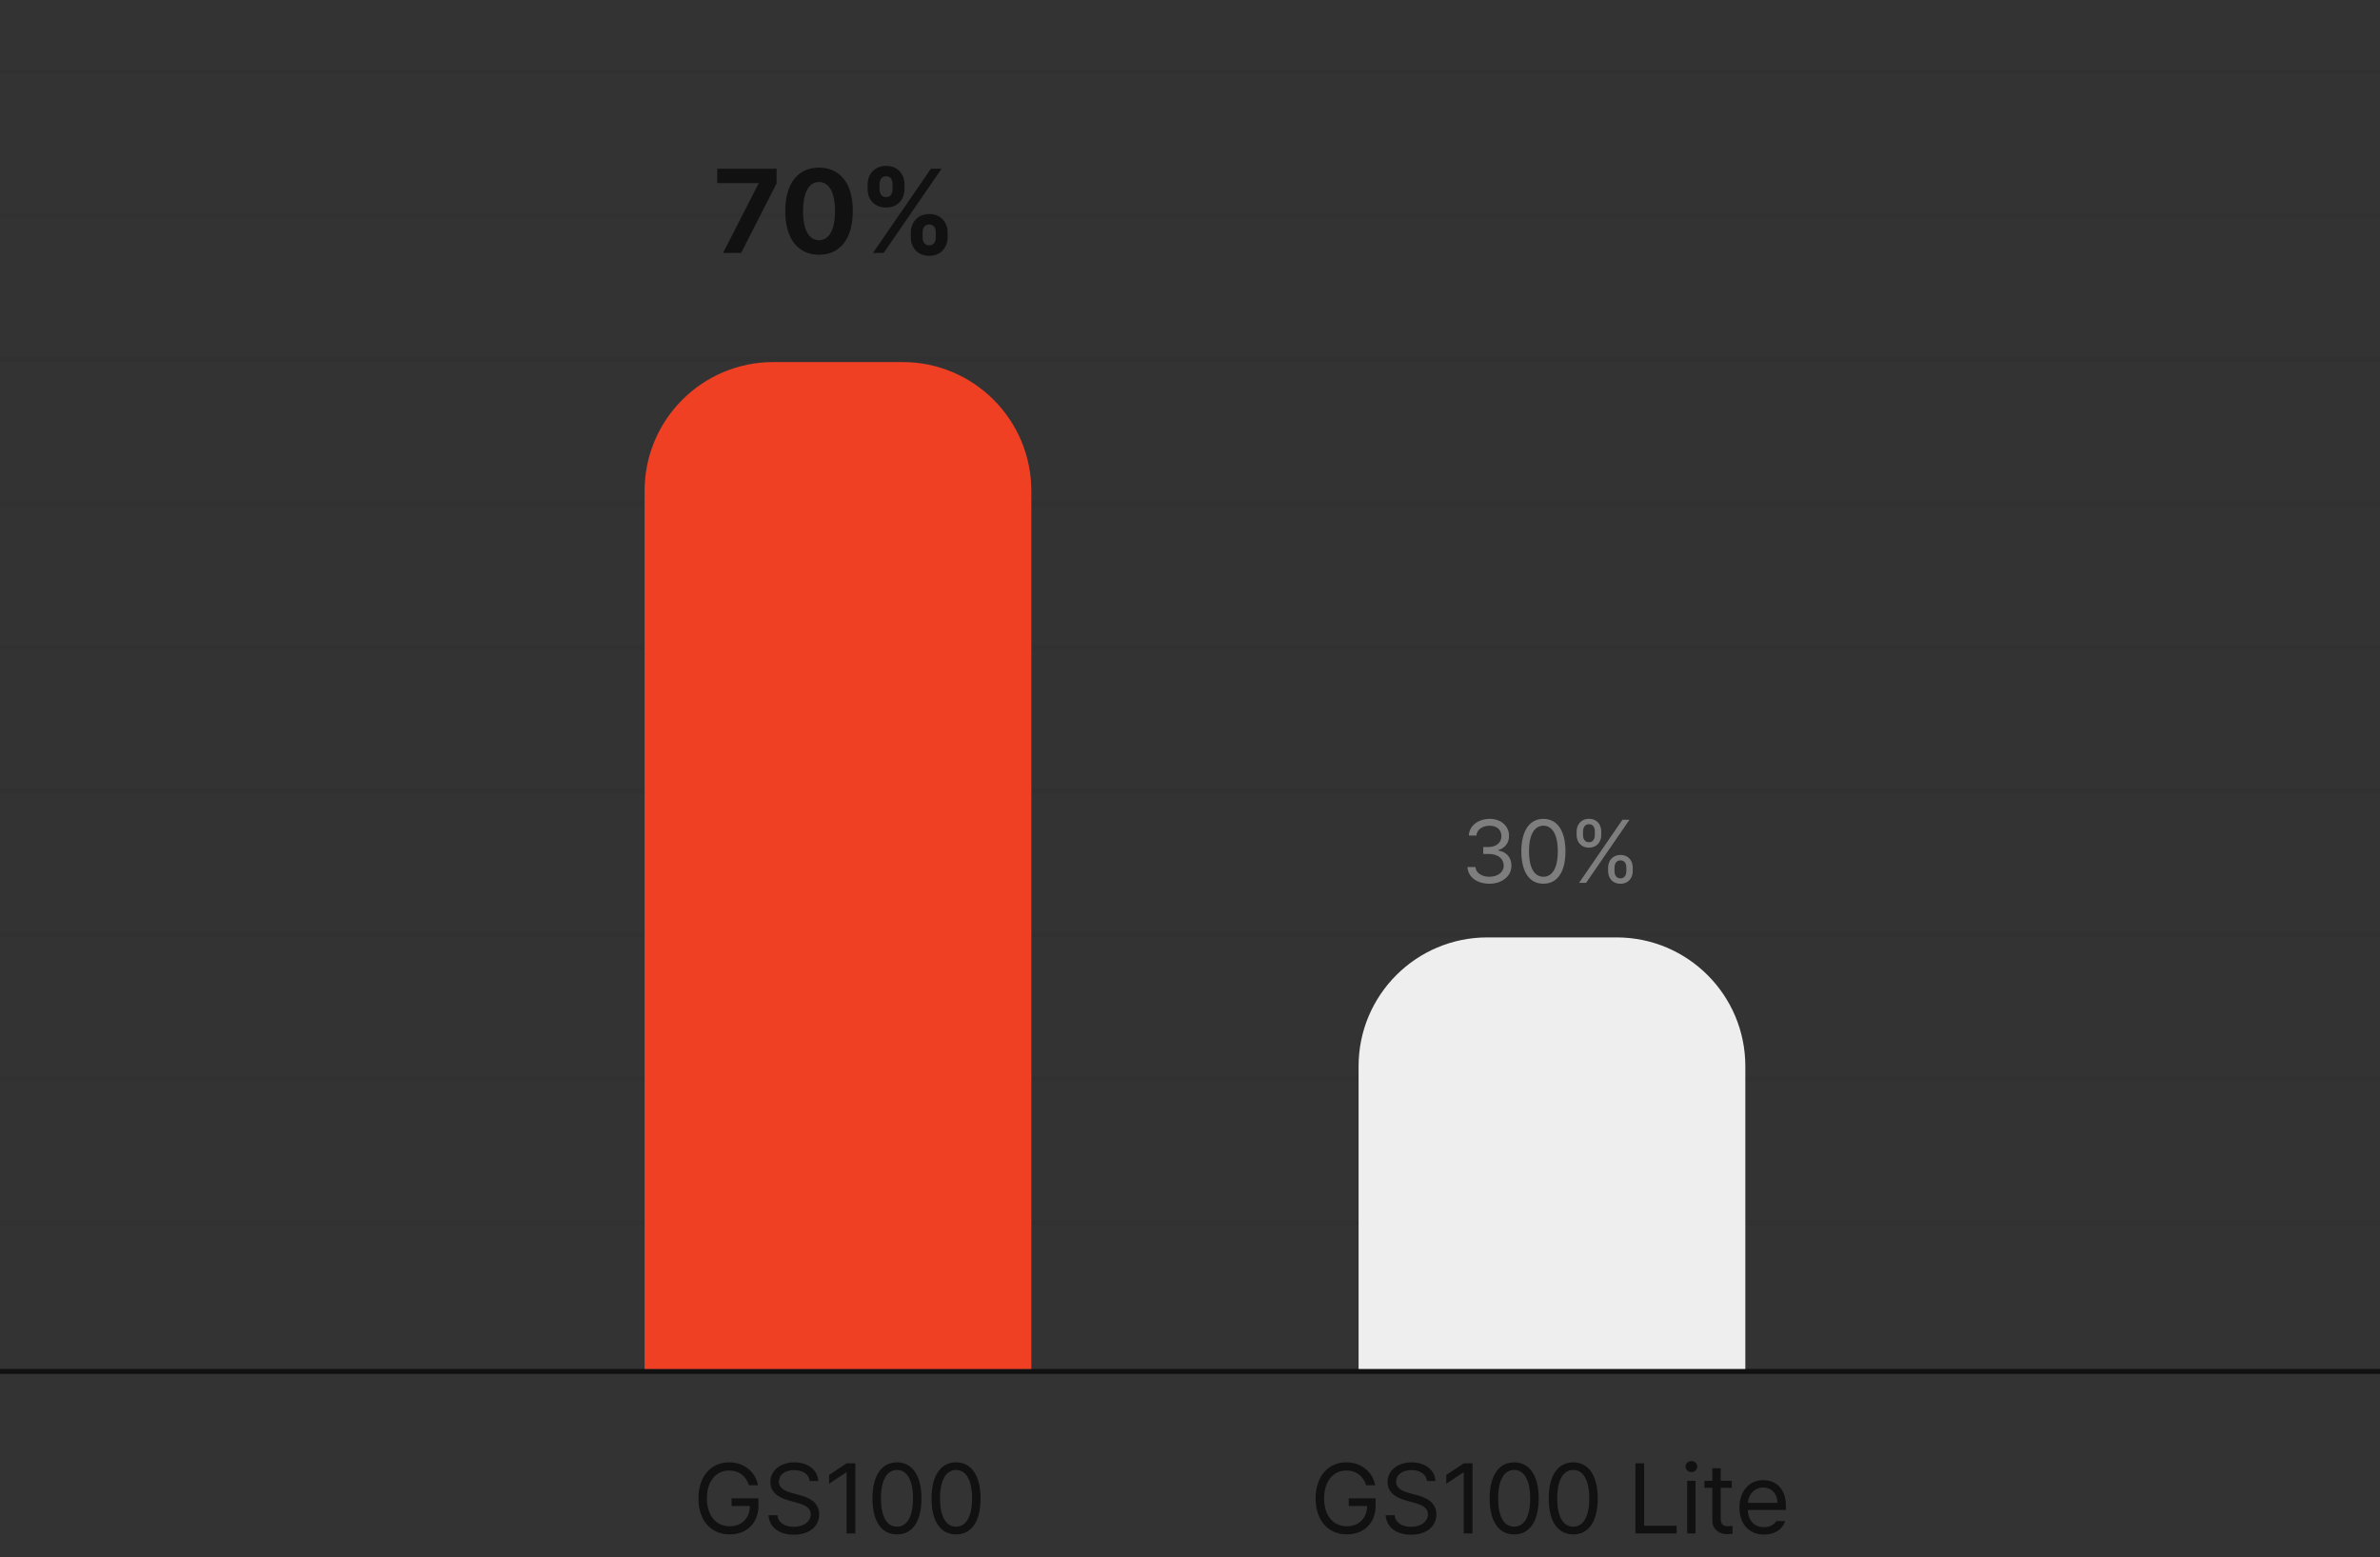
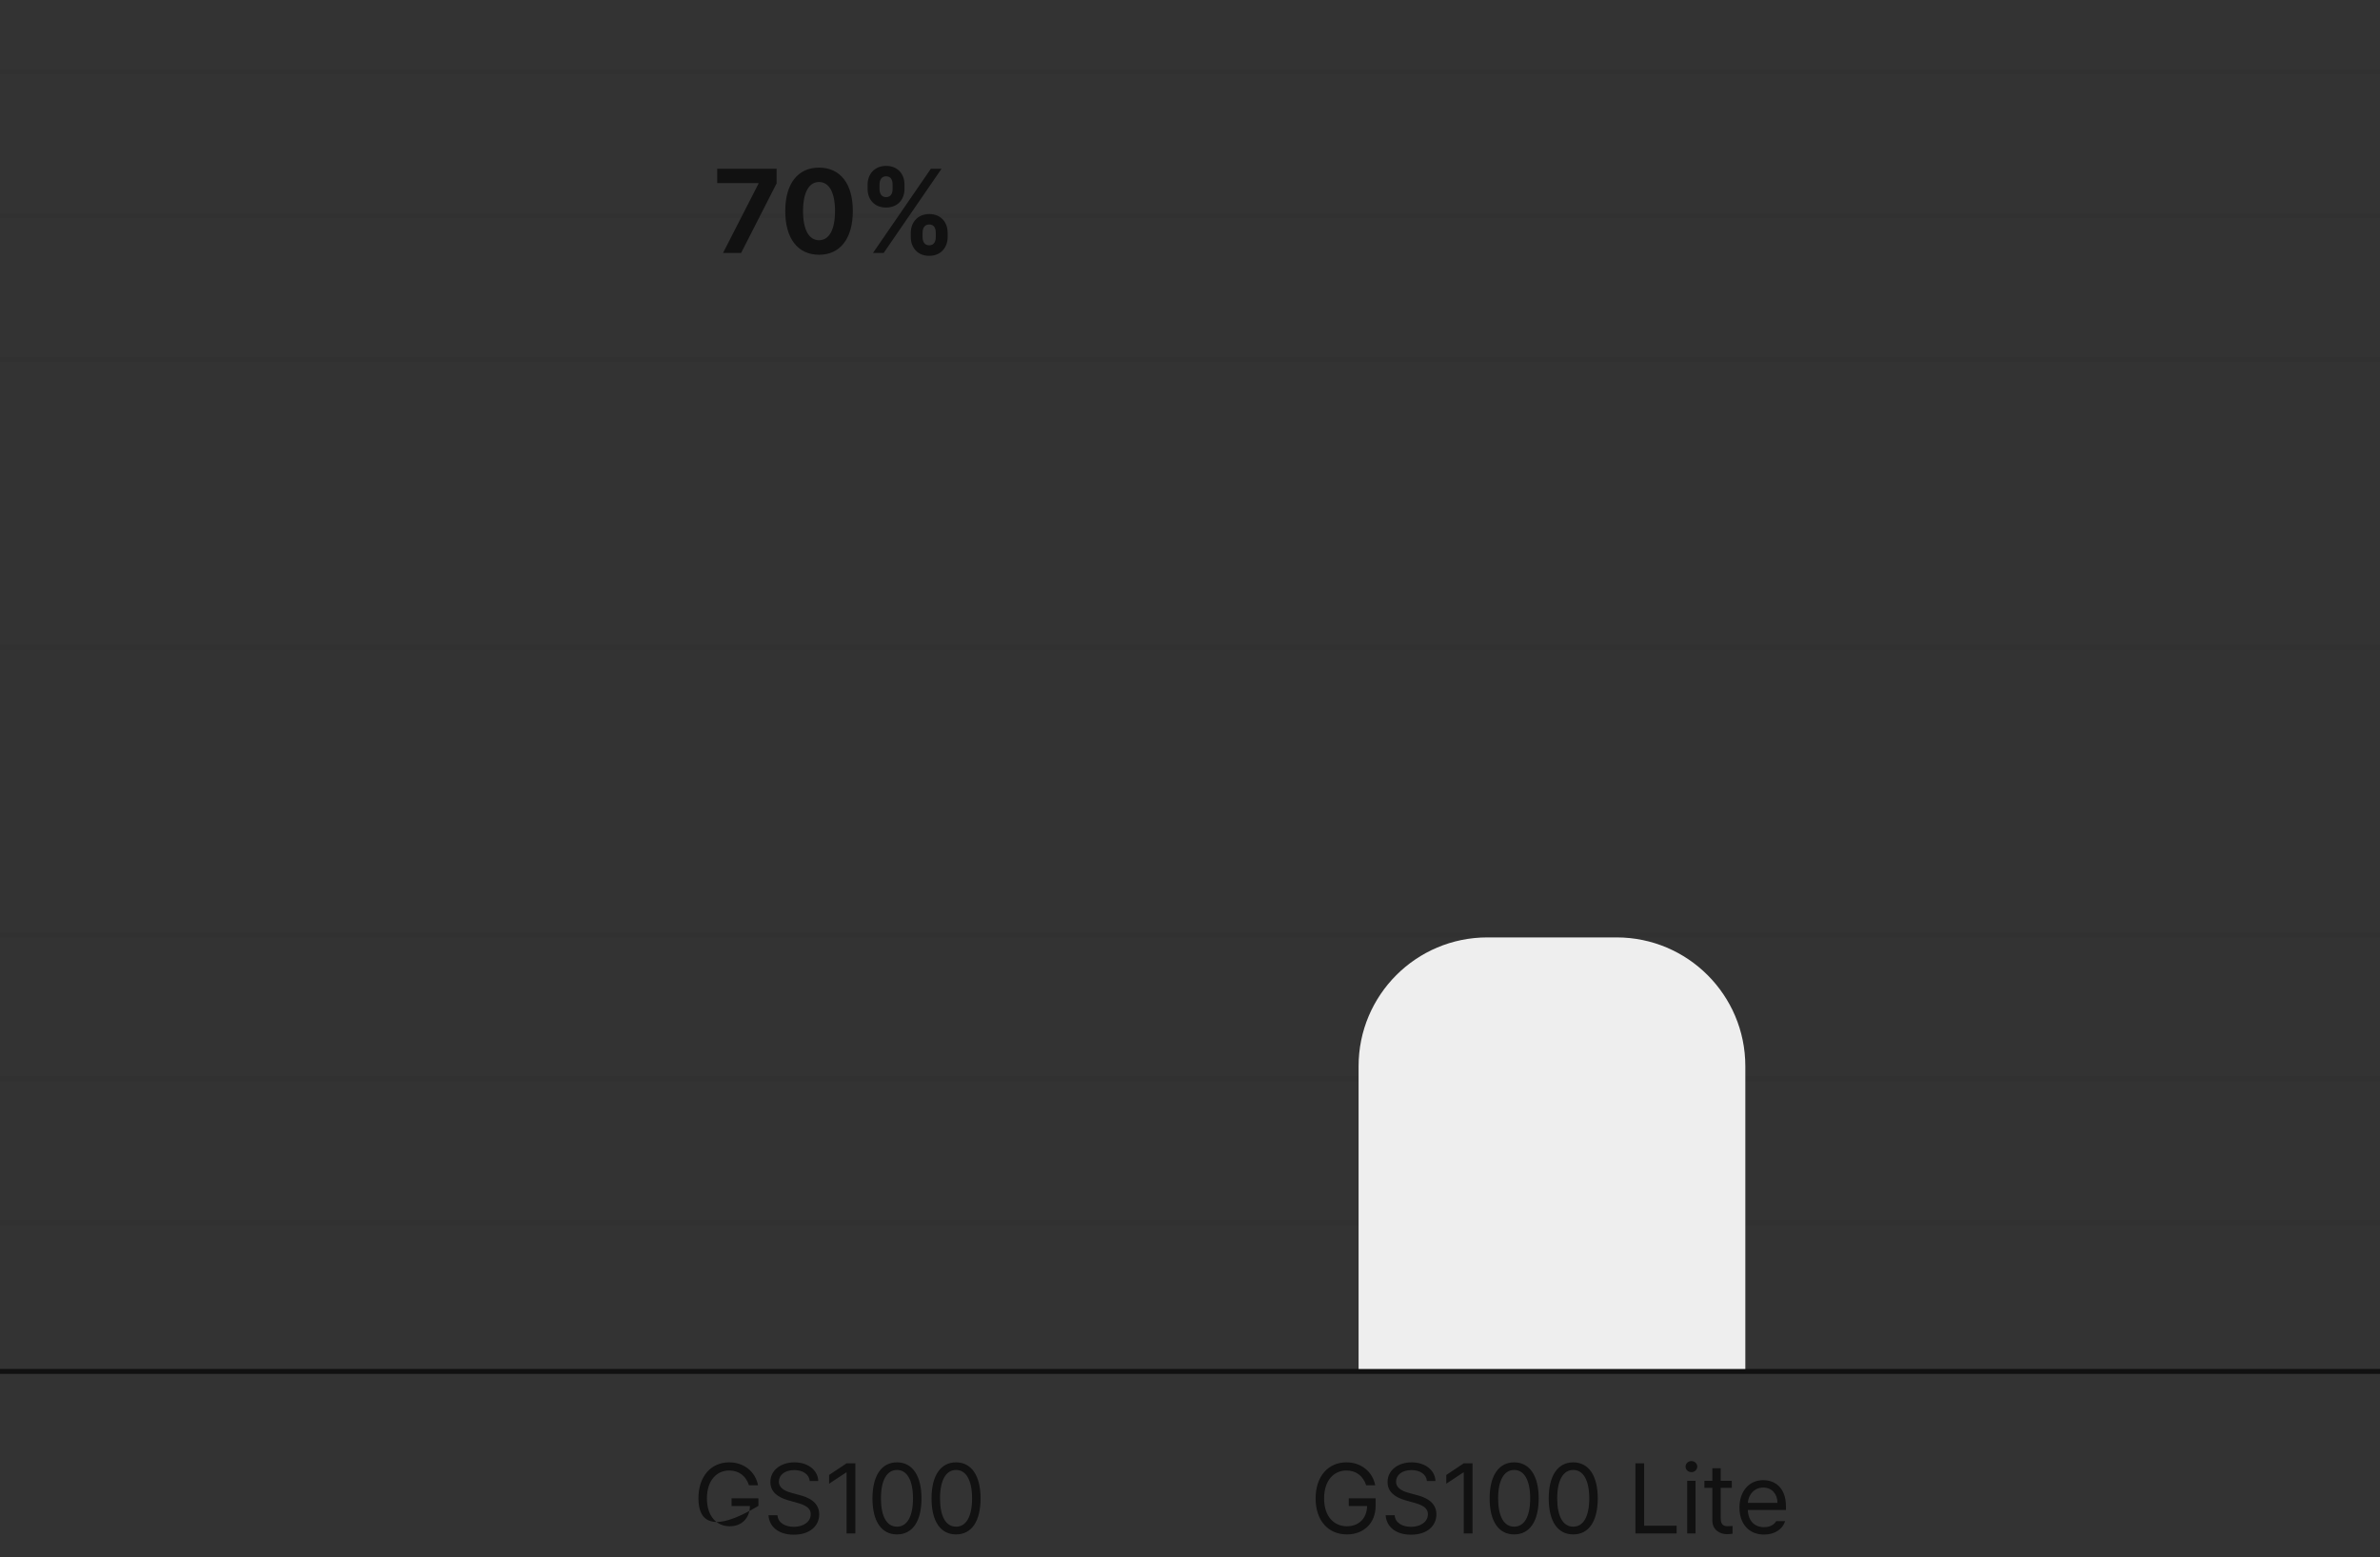
<svg xmlns="http://www.w3.org/2000/svg" width="480" height="314" viewBox="0 0 480 314" fill="none">
  <rect x="0" y="0" width="480" height="314" fill="#333333" stroke="none" />
  <g clip-path="url(#clip0_1748_4742)">
    <rect width="480" height="1" transform="matrix(1 0 0 -1 0 247)" fill="#111111" fill-opacity="0.05" />
    <rect width="480" height="1" transform="matrix(1 0 0 -1 0 218)" fill="#111111" fill-opacity="0.05" />
    <rect width="480" height="1" transform="matrix(1 0 0 -1 0 189)" fill="#111111" fill-opacity="0.05" />
-     <rect width="480" height="1" transform="matrix(1 0 0 -1 0 160)" fill="#111111" fill-opacity="0.05" />
    <rect width="480" height="1" transform="matrix(1 0 0 -1 0 131)" fill="#111111" fill-opacity="0.05" />
-     <rect width="480" height="1" transform="matrix(1 0 0 -1 0 102)" fill="#111111" fill-opacity="0.05" />
    <rect width="480" height="1" transform="matrix(1 0 0 -1 0 73)" fill="#111111" fill-opacity="0.05" />
    <rect width="480" height="1" transform="matrix(1 0 0 -1 0 44)" fill="#111111" fill-opacity="0.05" />
    <rect width="480" height="1" transform="matrix(1 0 0 -1 0 15)" fill="#111111" fill-opacity="0.05" />
    <rect y="276" width="480" height="1" fill="#111111" />
-     <path d="M130 98.967C130 84.626 141.626 73 155.967 73H182.033C196.374 73 208 84.626 208 98.967V276H130V98.967Z" fill="#EF4023" />
    <path d="M145.821 51L152.973 37.036V36.92H144.652V34.028H156.628V36.97L149.467 51H145.821ZM165.184 51.365C160.933 51.356 158.356 48.108 158.372 42.53C158.381 36.97 160.95 33.796 165.184 33.796C169.419 33.796 172.005 36.986 171.997 42.53C171.997 48.124 169.427 51.365 165.184 51.365ZM161.961 42.53C161.952 46.459 163.22 48.431 165.184 48.431C167.148 48.431 168.408 46.459 168.408 42.53C168.4 38.652 167.14 36.696 165.184 36.696C163.229 36.696 161.969 38.652 161.961 42.53ZM183.688 46.923C183.688 44.901 185.023 43.16 187.401 43.16C189.829 43.16 191.122 44.876 191.122 46.923V47.818C191.122 49.84 189.796 51.58 187.401 51.58C184.989 51.58 183.688 49.84 183.688 47.818V46.923ZM174.978 38.105V37.21C174.978 35.163 176.346 33.447 178.699 33.447C181.136 33.447 182.42 35.163 182.42 37.21V38.105C182.42 40.152 181.103 41.843 178.699 41.843C176.28 41.843 174.978 40.127 174.978 38.105ZM176.064 51L187.733 34.028H189.887L178.219 51H176.064ZM177.382 38.105C177.382 38.917 177.713 39.746 178.699 39.746C179.719 39.746 180.017 38.917 180.017 38.105V37.21C180.017 36.398 179.752 35.544 178.699 35.544C177.705 35.544 177.382 36.414 177.382 37.21V38.105ZM186.067 47.818C186.067 48.613 186.39 49.459 187.401 49.459C188.412 49.459 188.727 48.63 188.727 47.818V46.923C188.727 46.111 188.445 45.257 187.401 45.257C186.398 45.257 186.067 46.111 186.067 46.923V47.818Z" fill="#111111" />
-     <path d="M300.402 178.174C297.866 178.174 296.051 176.819 295.964 174.805H297.567C297.654 176.011 298.86 176.769 300.377 176.769C302.055 176.769 303.273 175.862 303.273 174.532C303.273 173.152 302.167 172.17 300.178 172.17H299.146V170.778H300.178C301.732 170.778 302.813 169.907 302.813 168.59C302.813 167.322 301.881 166.477 300.426 166.477C299.071 166.477 297.828 167.222 297.766 168.465H296.237C296.312 166.452 298.189 165.097 300.451 165.097C302.875 165.097 304.355 166.688 304.342 168.515C304.355 169.957 303.509 171.014 302.179 171.387V171.486C303.832 171.735 304.839 172.916 304.827 174.544C304.839 176.633 302.937 178.174 300.402 178.174ZM311.275 178.174C308.453 178.174 306.824 175.8 306.824 171.635C306.824 167.508 308.478 165.097 311.275 165.097C314.072 165.097 315.725 167.508 315.725 171.635C315.725 175.8 314.097 178.174 311.275 178.174ZM308.366 171.635C308.366 174.93 309.435 176.769 311.275 176.769C313.115 176.769 314.184 174.93 314.184 171.635C314.184 168.341 313.102 166.477 311.275 166.477C309.447 166.477 308.366 168.341 308.366 171.635ZM324.322 174.942C324.322 173.55 325.217 172.369 326.821 172.369C328.437 172.369 329.294 173.55 329.294 174.942V175.613C329.294 177.006 328.412 178.186 326.821 178.186C325.192 178.186 324.322 177.006 324.322 175.613V174.942ZM317.97 168.329V167.657C317.97 166.265 318.877 165.084 320.468 165.084C322.097 165.084 322.942 166.265 322.942 167.657V168.329C322.942 169.721 322.072 170.902 320.468 170.902C318.84 170.902 317.97 169.721 317.97 168.329ZM318.467 178L327.218 165.271H328.636L319.884 178H318.467ZM319.263 168.329C319.263 169.087 319.586 169.808 320.468 169.808C321.339 169.808 321.649 169.087 321.649 168.329V167.657C321.649 166.899 321.363 166.178 320.468 166.178C319.611 166.178 319.263 166.899 319.263 167.657V168.329ZM325.615 175.613C325.615 176.372 325.926 177.093 326.821 177.093C327.678 177.093 328.002 176.372 328.002 175.613V174.942C328.002 174.184 327.703 173.463 326.821 173.463C325.95 173.463 325.615 174.184 325.615 174.942V175.613Z" fill="#7E7E7E" />
    <path d="M274 214.967C274 200.626 285.626 189 299.967 189H326.033C340.374 189 352 200.626 352 214.967V276H274V214.967Z" fill="#EEEEEE" />
-     <path d="M151.053 299.45C150.459 297.627 149.078 296.48 147.062 296.48C144.562 296.48 142.573 298.456 142.573 302.102C142.573 305.748 144.562 307.724 147.172 307.724C149.555 307.724 151.198 306.142 151.247 303.635H147.545V302.088H152.959V303.608C152.959 307.116 150.542 309.367 147.172 309.367C143.401 309.367 140.86 306.577 140.86 302.102C140.86 297.627 143.429 294.837 147.062 294.837C150.045 294.837 152.352 296.715 152.876 299.45H151.053ZM163.313 298.594C163.161 297.199 161.877 296.398 160.178 296.398C158.313 296.398 157.084 297.378 157.084 298.718C157.084 300.21 158.741 300.762 159.805 301.038L161.227 301.425C162.733 301.812 165.219 302.682 165.219 305.32C165.219 307.627 163.368 309.422 160.095 309.422C157.042 309.422 155.15 307.848 154.984 305.5H156.794C156.932 307.088 158.41 307.834 160.095 307.834C162.042 307.834 163.506 306.826 163.506 305.293C163.506 303.911 162.194 303.387 160.703 302.972L158.976 302.489C156.752 301.853 155.371 300.721 155.371 298.801C155.371 296.411 157.498 294.837 160.233 294.837C162.982 294.837 164.957 296.439 165.026 298.594H163.313ZM172.506 295.03V309.174H170.738V296.867H170.655L167.216 299.146V297.378L170.738 295.03H172.506ZM180.902 309.367C177.767 309.367 175.958 306.729 175.958 302.102C175.958 297.516 177.795 294.837 180.902 294.837C184.01 294.837 185.847 297.516 185.847 302.102C185.847 306.729 184.038 309.367 180.902 309.367ZM177.67 302.102C177.67 305.762 178.858 307.806 180.902 307.806C182.946 307.806 184.134 305.762 184.134 302.102C184.134 298.442 182.933 296.37 180.902 296.37C178.872 296.37 177.67 298.442 177.67 302.102ZM192.816 309.367C189.681 309.367 187.872 306.729 187.872 302.102C187.872 297.516 189.709 294.837 192.816 294.837C195.924 294.837 197.761 297.516 197.761 302.102C197.761 306.729 195.952 309.367 192.816 309.367ZM189.584 302.102C189.584 305.762 190.772 307.806 192.816 307.806C194.861 307.806 196.048 305.762 196.048 302.102C196.048 298.442 194.847 296.37 192.816 296.37C190.786 296.37 189.584 298.442 189.584 302.102Z" fill="#111111" />
+     <path d="M151.053 299.45C150.459 297.627 149.078 296.48 147.062 296.48C144.562 296.48 142.573 298.456 142.573 302.102C142.573 305.748 144.562 307.724 147.172 307.724C149.555 307.724 151.198 306.142 151.247 303.635H147.545V302.088H152.959V303.608C143.401 309.367 140.86 306.577 140.86 302.102C140.86 297.627 143.429 294.837 147.062 294.837C150.045 294.837 152.352 296.715 152.876 299.45H151.053ZM163.313 298.594C163.161 297.199 161.877 296.398 160.178 296.398C158.313 296.398 157.084 297.378 157.084 298.718C157.084 300.21 158.741 300.762 159.805 301.038L161.227 301.425C162.733 301.812 165.219 302.682 165.219 305.32C165.219 307.627 163.368 309.422 160.095 309.422C157.042 309.422 155.15 307.848 154.984 305.5H156.794C156.932 307.088 158.41 307.834 160.095 307.834C162.042 307.834 163.506 306.826 163.506 305.293C163.506 303.911 162.194 303.387 160.703 302.972L158.976 302.489C156.752 301.853 155.371 300.721 155.371 298.801C155.371 296.411 157.498 294.837 160.233 294.837C162.982 294.837 164.957 296.439 165.026 298.594H163.313ZM172.506 295.03V309.174H170.738V296.867H170.655L167.216 299.146V297.378L170.738 295.03H172.506ZM180.902 309.367C177.767 309.367 175.958 306.729 175.958 302.102C175.958 297.516 177.795 294.837 180.902 294.837C184.01 294.837 185.847 297.516 185.847 302.102C185.847 306.729 184.038 309.367 180.902 309.367ZM177.67 302.102C177.67 305.762 178.858 307.806 180.902 307.806C182.946 307.806 184.134 305.762 184.134 302.102C184.134 298.442 182.933 296.37 180.902 296.37C178.872 296.37 177.67 298.442 177.67 302.102ZM192.816 309.367C189.681 309.367 187.872 306.729 187.872 302.102C187.872 297.516 189.709 294.837 192.816 294.837C195.924 294.837 197.761 297.516 197.761 302.102C197.761 306.729 195.952 309.367 192.816 309.367ZM189.584 302.102C189.584 305.762 190.772 307.806 192.816 307.806C194.861 307.806 196.048 305.762 196.048 302.102C196.048 298.442 194.847 296.37 192.816 296.37C190.786 296.37 189.584 298.442 189.584 302.102Z" fill="#111111" />
    <path d="M275.528 299.45C274.934 297.627 273.553 296.48 271.536 296.48C269.036 296.48 267.047 298.456 267.047 302.102C267.047 305.748 269.036 307.724 271.647 307.724C274.029 307.724 275.673 306.142 275.721 303.635H272.02V302.088H277.434V303.608C277.434 307.116 275.017 309.367 271.647 309.367C267.876 309.367 265.334 306.577 265.334 302.102C265.334 297.627 267.904 294.837 271.536 294.837C274.52 294.837 276.826 296.715 277.351 299.45H275.528ZM287.788 298.594C287.636 297.199 286.351 296.398 284.652 296.398C282.788 296.398 281.558 297.378 281.558 298.718C281.558 300.21 283.216 300.762 284.279 301.038L285.702 301.425C287.208 301.812 289.694 302.682 289.694 305.32C289.694 307.627 287.843 309.422 284.569 309.422C281.517 309.422 279.625 307.848 279.459 305.5H281.268C281.406 307.088 282.884 307.834 284.569 307.834C286.517 307.834 287.981 306.826 287.981 305.293C287.981 303.911 286.669 303.387 285.177 302.972L283.451 302.489C281.227 301.853 279.846 300.721 279.846 298.801C279.846 296.411 281.973 294.837 284.708 294.837C287.456 294.837 289.431 296.439 289.5 298.594H287.788ZM296.98 295.03V309.174H295.212V296.867H295.129L291.69 299.146V297.378L295.212 295.03H296.98ZM305.377 309.367C302.242 309.367 300.432 306.729 300.432 302.102C300.432 297.516 302.269 294.837 305.377 294.837C308.485 294.837 310.322 297.516 310.322 302.102C310.322 306.729 308.512 309.367 305.377 309.367ZM302.145 302.102C302.145 305.762 303.333 307.806 305.377 307.806C307.421 307.806 308.609 305.762 308.609 302.102C308.609 298.442 307.407 296.37 305.377 296.37C303.346 296.37 302.145 298.442 302.145 302.102ZM317.291 309.367C314.156 309.367 312.346 306.729 312.346 302.102C312.346 297.516 314.183 294.837 317.291 294.837C320.399 294.837 322.236 297.516 322.236 302.102C322.236 306.729 320.426 309.367 317.291 309.367ZM314.059 302.102C314.059 305.762 315.247 307.806 317.291 307.806C319.335 307.806 320.523 305.762 320.523 302.102C320.523 298.442 319.321 296.37 317.291 296.37C315.261 296.37 314.059 298.442 314.059 302.102ZM329.832 309.174V295.03H331.586V307.613H338.147V309.174H329.832ZM340.275 309.174V298.566H341.96V309.174H340.275ZM339.944 295.693C339.944 295.072 340.483 294.574 341.132 294.574C341.767 294.574 342.306 295.072 342.306 295.693C342.306 296.315 341.767 296.812 341.132 296.812C340.483 296.812 339.944 296.315 339.944 295.693ZM349.272 298.566V299.975H347.034V306.121C347.034 307.489 347.711 307.71 348.429 307.71C348.733 307.71 349.175 307.682 349.424 307.668V309.229C349.161 309.271 348.747 309.312 348.25 309.312C346.841 309.312 345.349 308.428 345.349 306.563V299.975H343.747V298.566H345.349V296.025H347.034V298.566H349.272ZM355.772 309.395C352.706 309.395 350.813 307.213 350.813 303.953C350.813 300.693 352.733 298.428 355.606 298.428C357.844 298.428 360.192 299.795 360.192 303.732V304.436H352.505C352.581 306.674 353.886 307.903 355.772 307.903C357.043 307.903 357.844 307.351 358.23 306.688H360.026C359.529 308.304 357.954 309.395 355.772 309.395ZM352.505 303H358.479C358.479 301.232 357.36 299.92 355.62 299.92C353.776 299.92 352.616 301.37 352.505 303Z" fill="#111111" />
  </g>
  <defs>
    <clipPath id="clip0_1748_4742">
      <rect width="480" height="314" fill="white" />
    </clipPath>
  </defs>
</svg>